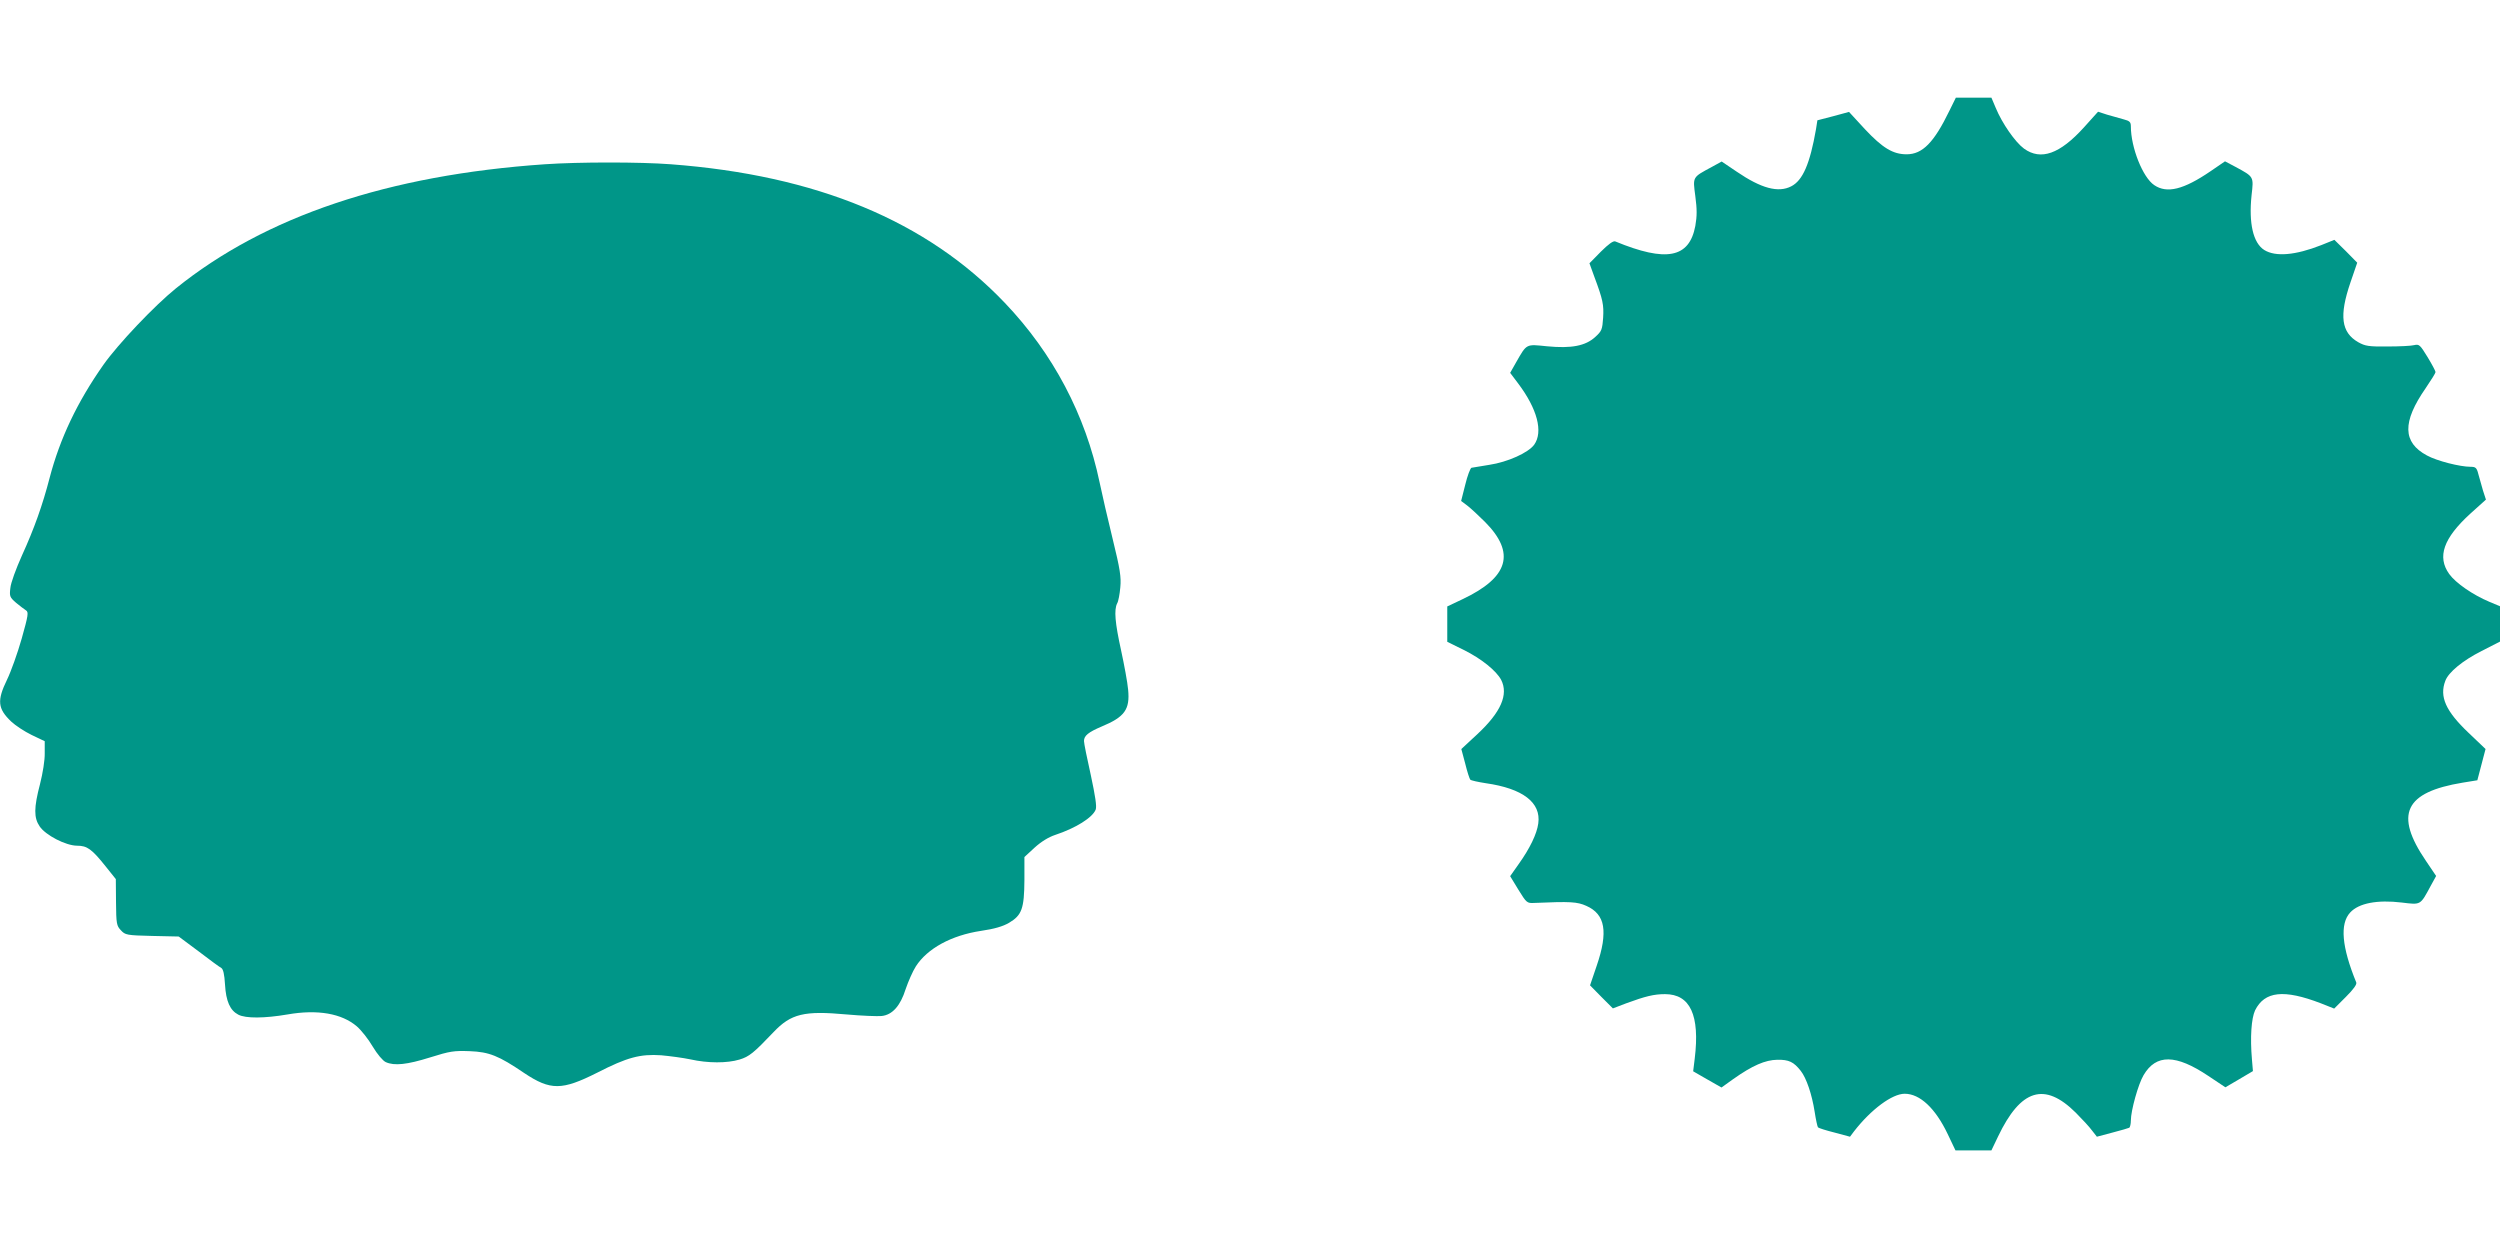
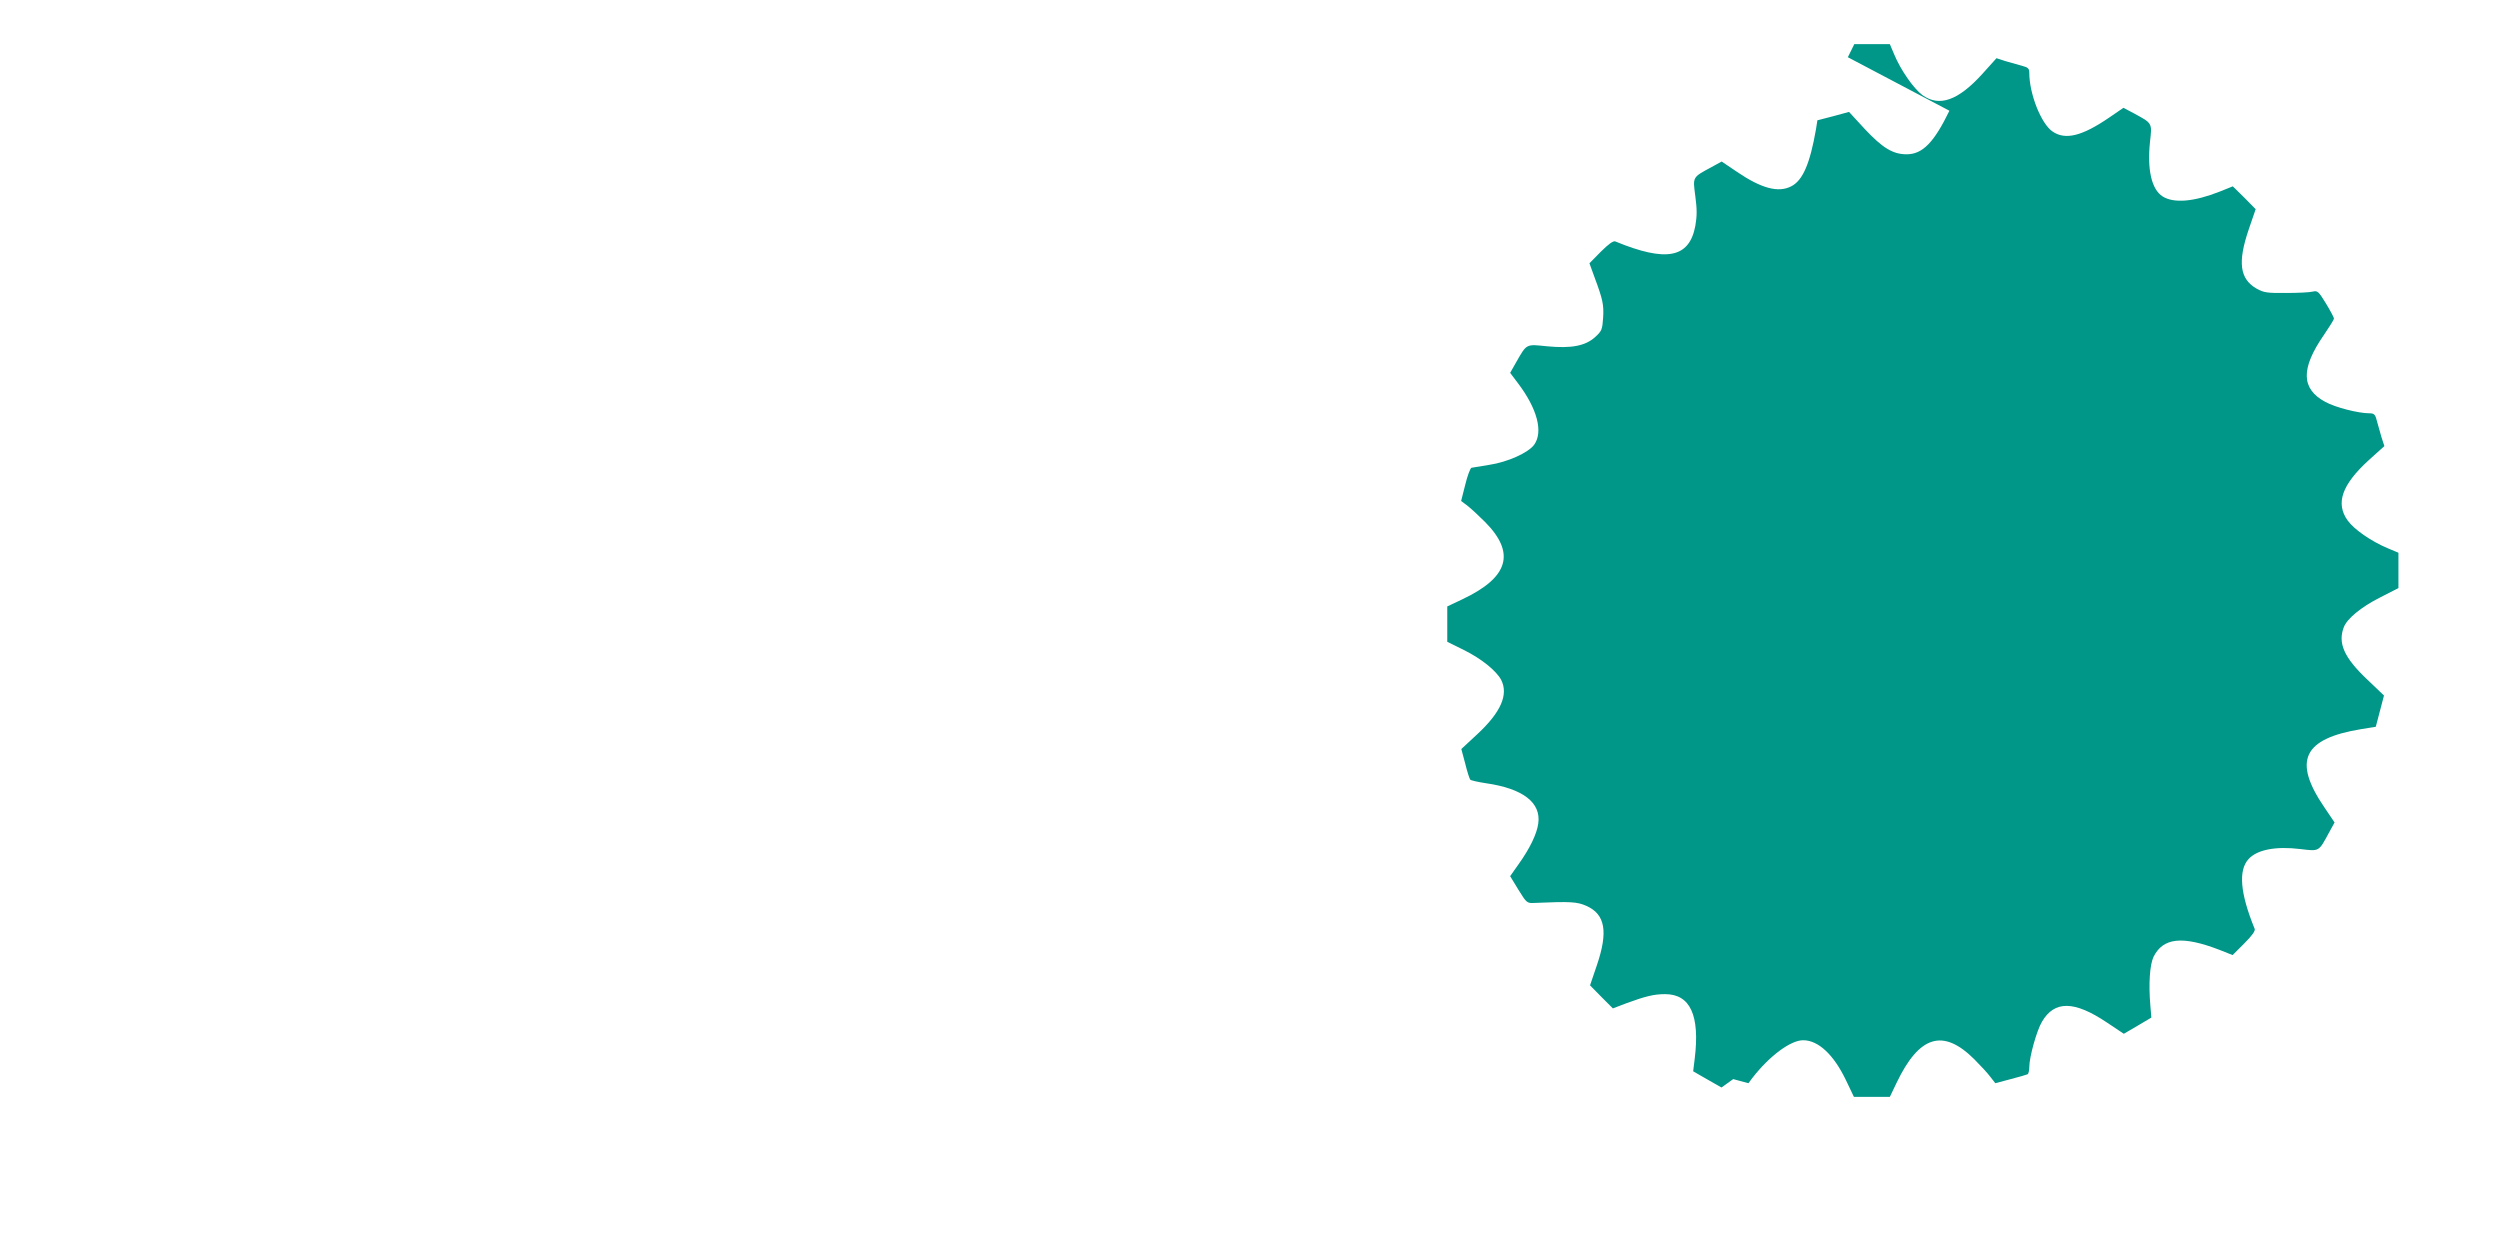
<svg xmlns="http://www.w3.org/2000/svg" version="1.0" width="1280pt" height="640pt" viewBox="0 0 1280 640" preserveAspectRatio="xMidYMid meet">
  <g transform="translate(0,640) scale(0.1,-0.1)" fill="#009688" stroke="none">
-     <path d="M9981 5833 c-79 -163 -138 -223 -219 -223 -70 0 -123 32 -214 129 l-81 88 -81 -22 -81 -21 -7 -45 c-31 -178 -68 -263 -127 -293 -66 -34 -153 -11 -279 75 l-77 52 -51 -28 c-100 -54 -97 -49 -84 -149 9 -68 9 -102 0 -153 -31 -164 -148 -187 -410 -79 -10 4 -35 -14 -74 -53 l-58 -59 25 -69 c44 -118 49 -143 45 -210 -4 -60 -7 -68 -40 -98 -50 -46 -122 -60 -247 -48 -109 11 -103 15 -159 -83 l-30 -53 40 -53 c99 -131 130 -249 83 -315 -30 -41 -136 -89 -230 -103 -44 -7 -85 -14 -91 -15 -6 -2 -21 -41 -32 -87 l-21 -83 32 -24 c18 -14 58 -51 90 -83 158 -159 122 -284 -115 -396 l-78 -37 0 -90 0 -91 85 -42 c89 -44 166 -106 191 -153 38 -75 -1 -165 -121 -277 l-83 -77 20 -75 c10 -41 22 -78 26 -82 4 -4 40 -12 79 -18 190 -27 284 -99 269 -206 -7 -53 -43 -128 -101 -209 l-43 -61 42 -69 c42 -68 44 -70 82 -68 185 8 219 6 266 -15 97 -43 113 -132 53 -307 l-34 -100 58 -59 59 -59 68 26 c98 36 142 47 199 47 129 0 179 -108 152 -330 l-8 -65 73 -42 72 -41 60 43 c99 70 164 98 226 99 59 1 84 -11 120 -57 29 -37 57 -120 71 -209 6 -40 14 -76 17 -80 4 -4 42 -16 86 -27 l78 -21 21 28 c87 112 195 192 259 192 78 0 157 -74 220 -206 l40 -84 92 0 92 0 34 71 c116 243 238 281 398 122 32 -32 70 -73 83 -91 l25 -32 79 21 c43 11 83 23 87 25 4 3 8 20 8 37 0 51 38 187 65 232 64 109 165 108 332 -4 l87 -58 70 41 71 42 -5 59 c-10 115 -3 211 16 252 49 98 147 109 337 36 l68 -27 60 60 c39 39 57 64 53 74 -74 181 -85 300 -31 358 44 48 139 66 264 51 99 -12 94 -15 148 85 l28 51 -52 77 c-163 239 -110 352 189 401 l74 12 21 80 21 80 -87 83 c-117 111 -150 185 -119 266 16 44 89 104 186 153 l94 48 0 91 0 90 -55 23 c-83 35 -171 95 -205 142 -63 88 -30 183 108 309 l80 72 -15 46 c-7 26 -18 64 -24 85 -8 32 -14 37 -39 37 -55 0 -173 30 -224 58 -125 67 -127 171 -7 344 28 41 51 78 51 83 0 5 -18 39 -41 77 -38 62 -43 67 -68 61 -14 -4 -75 -7 -136 -7 -98 -1 -115 2 -151 22 -87 50 -98 135 -40 305 l35 102 -58 59 -59 58 -67 -27 c-132 -52 -234 -61 -292 -25 -57 36 -80 137 -65 280 11 97 13 94 -83 146 l-53 28 -73 -50 c-139 -95 -224 -116 -289 -72 -59 39 -120 193 -120 301 0 22 -6 28 -37 36 -21 6 -59 17 -85 24 l-46 15 -72 -80 c-124 -137 -221 -171 -307 -109 -45 33 -112 129 -145 209 l-22 52 -91 0 -91 0 -33 -67z" />
-     <path d="M2790 5559 c-802 -55 -1433 -267 -1890 -636 -109 -88 -295 -284 -370 -390 -135 -192 -223 -378 -276 -580 -36 -139 -79 -260 -142 -398 -30 -67 -57 -140 -59 -166 -5 -42 -3 -47 29 -75 19 -16 42 -33 51 -39 14 -9 12 -24 -22 -145 -21 -74 -55 -169 -75 -210 -52 -107 -48 -148 21 -214 21 -20 68 -51 105 -69 l67 -32 0 -61 c1 -35 -10 -103 -24 -158 -32 -122 -32 -173 -2 -217 30 -45 134 -99 192 -99 51 0 75 -17 146 -106 l52 -65 1 -119 c1 -110 3 -120 25 -143 22 -24 29 -26 160 -29 l136 -3 102 -76 c56 -43 108 -81 116 -85 10 -6 16 -33 19 -84 5 -87 26 -133 68 -155 38 -20 135 -19 252 1 154 27 278 5 355 -61 22 -19 59 -65 81 -103 24 -40 52 -73 67 -80 44 -20 109 -13 227 24 102 32 122 35 203 32 100 -4 148 -23 279 -112 135 -90 193 -89 374 2 154 79 220 96 327 89 44 -4 112 -13 150 -21 89 -20 188 -20 251 -1 50 15 73 34 174 140 90 95 157 111 375 91 78 -7 158 -10 179 -8 55 6 96 52 123 138 13 38 36 91 52 116 59 92 182 159 334 182 69 10 112 23 143 41 66 39 78 73 79 219 l0 118 52 48 c34 31 72 54 105 65 106 35 192 89 208 130 6 16 -2 69 -25 176 -19 85 -35 163 -35 175 0 27 22 45 90 74 118 49 146 87 136 189 -3 36 -20 127 -36 201 -31 141 -37 208 -20 241 6 10 13 47 16 82 5 52 -1 92 -39 247 -25 102 -55 232 -67 290 -72 345 -238 660 -485 919 -400 420 -965 654 -1711 710 -157 12 -470 12 -644 0z" />
+     <path d="M9981 5833 c-79 -163 -138 -223 -219 -223 -70 0 -123 32 -214 129 l-81 88 -81 -22 -81 -21 -7 -45 c-31 -178 -68 -263 -127 -293 -66 -34 -153 -11 -279 75 l-77 52 -51 -28 c-100 -54 -97 -49 -84 -149 9 -68 9 -102 0 -153 -31 -164 -148 -187 -410 -79 -10 4 -35 -14 -74 -53 l-58 -59 25 -69 c44 -118 49 -143 45 -210 -4 -60 -7 -68 -40 -98 -50 -46 -122 -60 -247 -48 -109 11 -103 15 -159 -83 l-30 -53 40 -53 c99 -131 130 -249 83 -315 -30 -41 -136 -89 -230 -103 -44 -7 -85 -14 -91 -15 -6 -2 -21 -41 -32 -87 l-21 -83 32 -24 c18 -14 58 -51 90 -83 158 -159 122 -284 -115 -396 l-78 -37 0 -90 0 -91 85 -42 c89 -44 166 -106 191 -153 38 -75 -1 -165 -121 -277 l-83 -77 20 -75 c10 -41 22 -78 26 -82 4 -4 40 -12 79 -18 190 -27 284 -99 269 -206 -7 -53 -43 -128 -101 -209 l-43 -61 42 -69 c42 -68 44 -70 82 -68 185 8 219 6 266 -15 97 -43 113 -132 53 -307 l-34 -100 58 -59 59 -59 68 26 c98 36 142 47 199 47 129 0 179 -108 152 -330 l-8 -65 73 -42 72 -41 60 43 l78 -21 21 28 c87 112 195 192 259 192 78 0 157 -74 220 -206 l40 -84 92 0 92 0 34 71 c116 243 238 281 398 122 32 -32 70 -73 83 -91 l25 -32 79 21 c43 11 83 23 87 25 4 3 8 20 8 37 0 51 38 187 65 232 64 109 165 108 332 -4 l87 -58 70 41 71 42 -5 59 c-10 115 -3 211 16 252 49 98 147 109 337 36 l68 -27 60 60 c39 39 57 64 53 74 -74 181 -85 300 -31 358 44 48 139 66 264 51 99 -12 94 -15 148 85 l28 51 -52 77 c-163 239 -110 352 189 401 l74 12 21 80 21 80 -87 83 c-117 111 -150 185 -119 266 16 44 89 104 186 153 l94 48 0 91 0 90 -55 23 c-83 35 -171 95 -205 142 -63 88 -30 183 108 309 l80 72 -15 46 c-7 26 -18 64 -24 85 -8 32 -14 37 -39 37 -55 0 -173 30 -224 58 -125 67 -127 171 -7 344 28 41 51 78 51 83 0 5 -18 39 -41 77 -38 62 -43 67 -68 61 -14 -4 -75 -7 -136 -7 -98 -1 -115 2 -151 22 -87 50 -98 135 -40 305 l35 102 -58 59 -59 58 -67 -27 c-132 -52 -234 -61 -292 -25 -57 36 -80 137 -65 280 11 97 13 94 -83 146 l-53 28 -73 -50 c-139 -95 -224 -116 -289 -72 -59 39 -120 193 -120 301 0 22 -6 28 -37 36 -21 6 -59 17 -85 24 l-46 15 -72 -80 c-124 -137 -221 -171 -307 -109 -45 33 -112 129 -145 209 l-22 52 -91 0 -91 0 -33 -67z" />
  </g>
</svg>